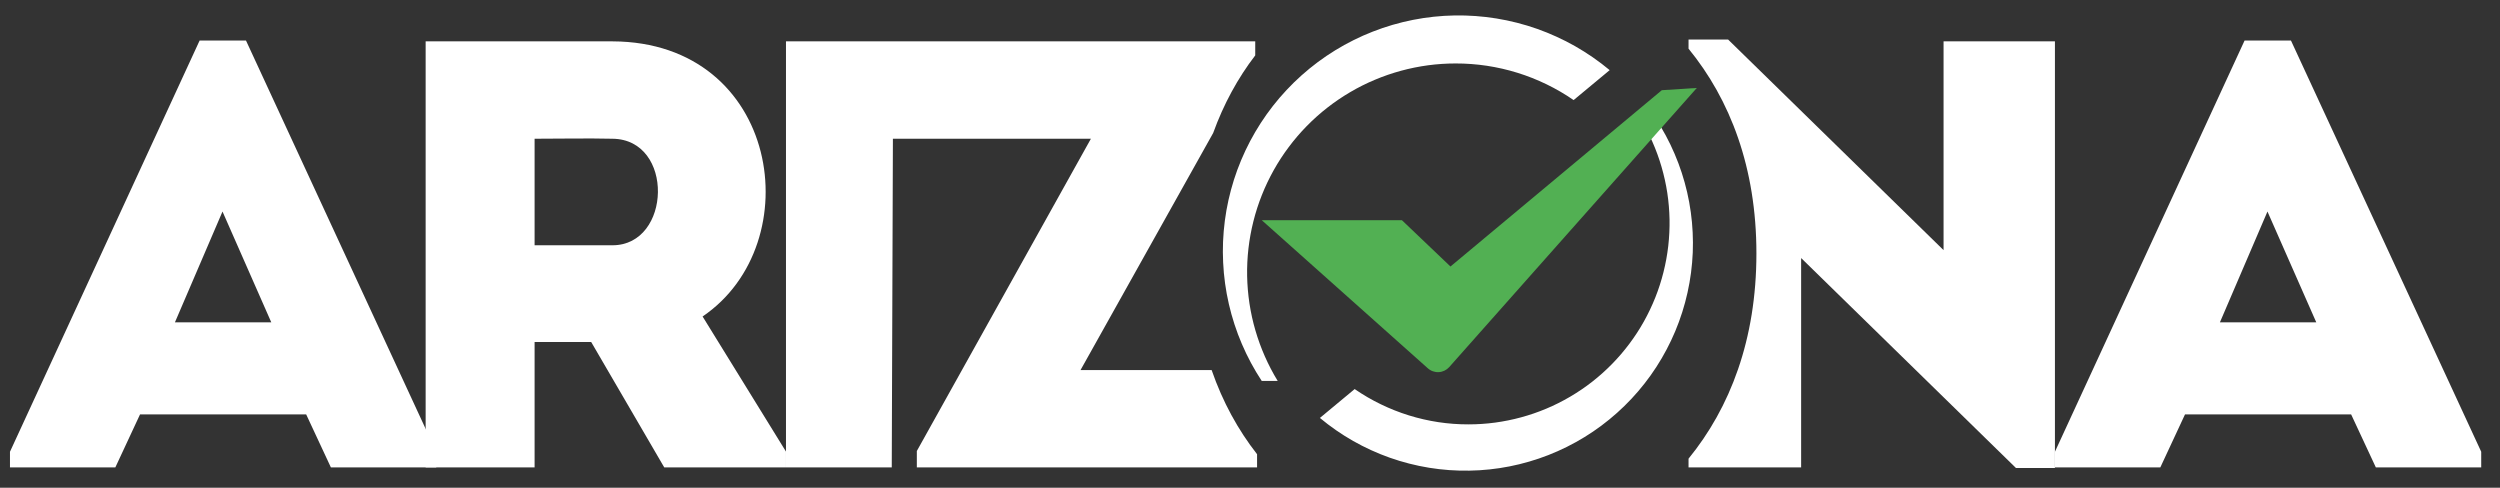
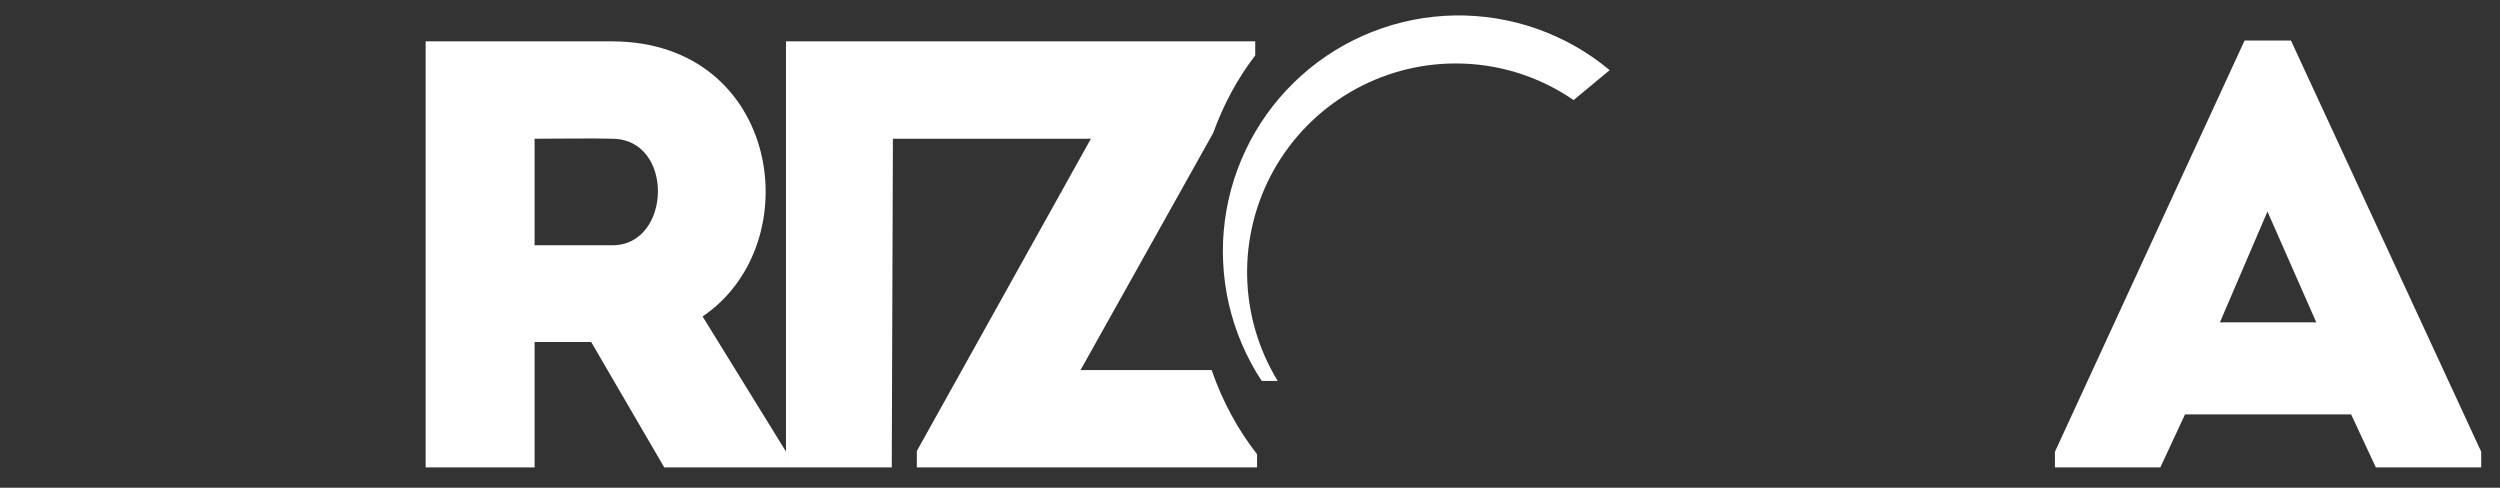
<svg xmlns="http://www.w3.org/2000/svg" viewBox="0 0 866.667 169.079" height="169.079" width="866.667" xml:space="preserve" id="svg2" version="1.1">
  <rect x="0" y="0" width="866.667" height="169.079" fill="#333333" stroke="none" />
  <defs id="defs6">
    <clipPath id="clipPath18" clipPathUnits="userSpaceOnUse">
      <path id="path16" d="M 0,126.809 H 650 V 0 H 0 Z" />
    </clipPath>
  </defs>
  <g transform="matrix(1.333,0,0,-1.333,0,169.079)" id="g10">
    <g id="g12">
      <g clip-path="url(#clipPath18)" id="g14">
        <g transform="translate(159.289,90.76)" id="g20">
          <path id="path22" style="fill:#ffffff;fill-opacity:1;fill-rule:nonzero;stroke:none" d="M 0,0 C -6.646,0.154 -13.614,0 -20.26,0 V -27.705 H 0 c 15.355,0 16.147,27.542 0,27.705 m 45.117,-81.36 v -4.118 H 13.46 l -18.999,32.61 H -20.26 v -32.61 H -48.594 V 25.325 H 0 c 43.531,-0.161 51.446,-52.55 23.431,-71.549 z" />
        </g>
        <g transform="translate(589.687,71.83)" id="g24">
          <path id="path26" style="fill:#ffffff;fill-opacity:1;fill-rule:nonzero;stroke:none" d="m 0,0 -12.364,-28.813 h 25.057 z m 21.763,-52.768 h -43.209 l -6.418,-13.78 h -27.407 v 4.074 L -5.948,44.471 H 6.111 L 55.59,-62.474 v -4.074 H 28.189 Z" />
        </g>
        <g transform="translate(57.865,71.83)" id="g28">
-           <path id="path30" style="fill:#ffffff;fill-opacity:1;fill-rule:nonzero;stroke:none" d="m 0,0 -12.371,-28.813 h 25.055 z m 21.763,-52.768 h -43.214 l -6.42,-13.78 h -27.4 v 4.074 L -5.951,44.471 H 6.107 l 49.48,-106.945 v -4.074 H 28.189 Z" />
-         </g>
+           </g>
        <g transform="translate(281.013,30.607)" id="g32">
          <path id="path34" style="fill:#ffffff;fill-opacity:1;fill-rule:nonzero;stroke:none" d="m 0,0 34.489,61.643 c 2.74,7.576 6.437,14.314 10.941,20.185 v 3.65 h -81.253 -2.634 -38.149 V -25.325 h 27.508 l 0.299,85.478 h 10.342 2.634 38.517 l -45.269,-81.207 v -4.272 h 88.482 v 3.436 C 40.979,-15.592 36.953,-8.297 34.09,-0.002 H 0 Z" />
        </g>
        <g transform="translate(505.453,116.084)" id="g36">
-           <path id="path38" style="fill:#ffffff;fill-opacity:1;fill-rule:nonzero;stroke:none" d="M 0,0 V -54.296 L -56.034,0.476 h -10.289 v -2.378 c 10.795,-13.204 17.652,-30.9 17.652,-53.253 0,-22.404 -6.857,-40.139 -17.652,-53.372 v -2.275 h 29.282 v 54.451 l 55.877,-54.611 H 28.963 V 0 C 19.306,0 9.654,0 0,0" />
-         </g>
+           </g>
        <g transform="translate(378.551,110.337)" id="g40">
          <path id="path42" style="fill:#ffffff;fill-opacity:1;fill-rule:nonzero;stroke:none" d="m 0,0 c 2.722,0.005 5.434,-0.197 8.128,-0.6 2.695,-0.409 5.345,-1.016 7.945,-1.824 2.605,-0.807 5.13,-1.807 7.581,-2.998 2.449,-1.19 4.801,-2.556 7.037,-4.102 l 9.378,7.788 c -1.401,1.164 -2.85,2.268 -4.345,3.306 -1.498,1.038 -3.037,2.008 -4.621,2.908 -1.582,0.9 -3.196,1.726 -4.859,2.479 -1.654,0.758 -3.344,1.442 -5.054,2.046 -1.718,0.605 -3.456,1.13 -5.222,1.582 -1.764,0.452 -3.546,0.821 -5.345,1.115 -1.795,0.293 -3.599,0.503 -5.419,0.634 -1.814,0.132 -3.634,0.181 -5.45,0.152 -1.819,-0.035 -3.637,-0.138 -5.447,-0.335 -1.814,-0.191 -3.604,-0.464 -5.396,-0.817 -1.784,-0.355 -3.548,-0.787 -5.301,-1.294 -1.743,-0.511 -3.468,-1.096 -5.163,-1.763 -1.698,-0.66 -3.361,-1.398 -4.985,-2.212 -1.635,-0.812 -3.222,-1.689 -4.774,-2.645 -1.549,-0.953 -3.057,-1.971 -4.519,-3.059 -1.457,-1.087 -2.868,-2.239 -4.225,-3.451 -1.36,-1.214 -2.662,-2.482 -3.902,-3.816 -1.246,-1.324 -2.43,-2.705 -3.552,-4.141 -1.122,-1.435 -2.178,-2.915 -3.167,-4.443 -0.987,-1.529 -1.91,-3.1 -2.759,-4.706 -0.851,-1.612 -1.625,-3.256 -2.331,-4.936 -0.703,-1.677 -1.333,-3.384 -1.883,-5.119 -0.548,-1.736 -1.023,-3.494 -1.419,-5.269 -0.394,-1.778 -0.71,-3.57 -0.945,-5.373 -0.235,-1.807 -0.389,-3.619 -0.466,-5.442 -0.072,-1.815 -0.067,-3.636 0.025,-5.452 0.085,-1.815 0.252,-3.629 0.502,-5.436 0.248,-1.8 0.58,-3.592 0.986,-5.365 0.409,-1.775 0.895,-3.53 1.46,-5.259 0.563,-1.733 1.206,-3.438 1.922,-5.109 0.715,-1.672 1.506,-3.308 2.365,-4.915 0.863,-1.604 1.794,-3.165 2.794,-4.686 h 4.153 c -1.252,2.047 -2.359,4.169 -3.328,6.364 -0.969,2.196 -1.787,4.441 -2.457,6.741 -0.674,2.305 -1.19,4.642 -1.551,7.016 -0.358,2.367 -0.56,4.755 -0.608,7.153 -0.044,2.394 0.071,4.787 0.342,7.17 0.274,2.384 0.703,4.738 1.288,7.064 0.583,2.329 1.319,4.606 2.204,6.831 0.886,2.228 1.917,4.391 3.087,6.482 1.174,2.093 2.478,4.099 3.919,6.016 1.439,1.923 2.996,3.738 4.673,5.45 1.682,1.713 3.466,3.308 5.359,4.783 1.889,1.474 3.873,2.821 5.941,4.033 2.066,1.214 4.207,2.286 6.416,3.211 2.208,0.933 4.471,1.71 6.787,2.341 2.313,0.631 4.666,1.104 7.039,1.426 C -4.785,-0.161 -2.402,0 0,0" />
        </g>
        <g transform="translate(381.904,16.477)" id="g44">
-           <path id="path46" style="fill:#ffffff;fill-opacity:1;fill-rule:nonzero;stroke:none" d="m 0,0 c -2.628,-0.005 -5.242,0.184 -7.837,0.577 -2.6,0.395 -5.159,0.982 -7.664,1.759 -2.514,0.78 -4.946,1.746 -7.312,2.894 -2.362,1.142 -4.627,2.464 -6.789,3.951 l -9.041,-7.509 c 1.35,-1.125 2.747,-2.183 4.189,-3.185 1.447,-1 2.927,-1.935 4.458,-2.804 1.524,-0.866 3.08,-1.665 4.681,-2.39 1.599,-0.734 3.228,-1.39 4.877,-1.973 1.661,-0.583 3.337,-1.094 5.033,-1.524 1.704,-0.437 3.424,-0.795 5.158,-1.078 1.735,-0.282 3.473,-0.483 5.225,-0.611 1.753,-0.126 3.504,-0.17 5.26,-0.141 1.751,0.028 3.504,0.128 5.247,0.319 1.751,0.184 3.48,0.448 5.205,0.788 1.727,0.339 3.428,0.756 5.114,1.252 1.68,0.488 3.346,1.054 4.979,1.692 1.636,0.642 3.242,1.353 4.808,2.135 1.572,0.784 3.112,1.635 4.606,2.553 1.493,0.916 2.946,1.902 4.356,2.953 1.404,1.048 2.766,2.157 4.072,3.327 1.311,1.171 2.566,2.393 3.767,3.676 1.197,1.278 2.342,2.612 3.423,3.998 1.084,1.38 2.102,2.809 3.053,4.282 0.952,1.472 1.842,2.985 2.658,4.539 0.825,1.556 1.571,3.139 2.251,4.757 0.68,1.621 1.284,3.266 1.813,4.938 0.532,1.675 0.992,3.374 1.368,5.08 0.383,1.719 0.685,3.445 0.914,5.18 0.226,1.746 0.378,3.494 0.453,5.25 0.071,1.754 0.061,3.507 -0.025,5.259 -0.087,1.751 -0.243,3.501 -0.487,5.239 -0.24,1.741 -0.557,3.464 -0.948,5.172 -0.394,1.714 -0.866,3.404 -1.408,5.073 -0.542,1.674 -1.165,3.315 -1.854,4.926 -0.685,1.613 -1.451,3.188 -2.282,4.742 -0.831,1.544 -1.73,3.052 -2.696,4.519 h -4.004 c 1.209,-1.973 2.276,-4.021 3.209,-6.135 0.935,-2.116 1.727,-4.287 2.371,-6.503 0.648,-2.224 1.145,-4.478 1.498,-6.765 0.346,-2.283 0.537,-4.584 0.585,-6.9 0.039,-2.31 -0.071,-4.614 -0.332,-6.916 -0.263,-2.293 -0.677,-4.565 -1.242,-6.81 -0.56,-2.246 -1.27,-4.442 -2.124,-6.59 -0.856,-2.147 -1.85,-4.233 -2.978,-6.252 -1.13,-2.017 -2.389,-3.951 -3.777,-5.8 C 40.438,19.091 38.942,17.341 37.319,15.69 35.696,14.038 33.98,12.499 32.156,11.076 30.335,9.654 28.418,8.358 26.425,7.187 24.433,6.019 22.366,4.98 20.236,4.087 18.105,3.188 15.922,2.439 13.691,1.835 11.461,1.224 9.192,0.769 6.902,0.458 4.609,0.151 2.311,0 0,0" />
-         </g>
+           </g>
        <g transform="translate(328.137,69.578)" id="g48">
-           <path id="path50" style="fill:#52b053;fill-opacity:1;fill-rule:nonzero;stroke:none" d="m 0,0 h 36.447 l 12.632,-12.045 54.964,45.852 9.102,0.582 -64.385,-72.588 c -0.171,-0.191 -0.362,-0.363 -0.567,-0.52 -0.208,-0.159 -0.427,-0.295 -0.657,-0.407 -0.236,-0.11 -0.476,-0.2 -0.724,-0.264 -0.253,-0.071 -0.513,-0.107 -0.766,-0.127 -0.256,-0.011 -0.519,-0.003 -0.773,0.035 -0.257,0.036 -0.508,0.1 -0.748,0.18 -0.248,0.084 -0.478,0.197 -0.706,0.329 -0.224,0.13 -0.427,0.284 -0.623,0.452 z" />
-         </g>
+           </g>
      </g>
    </g>
  </g>
</svg>